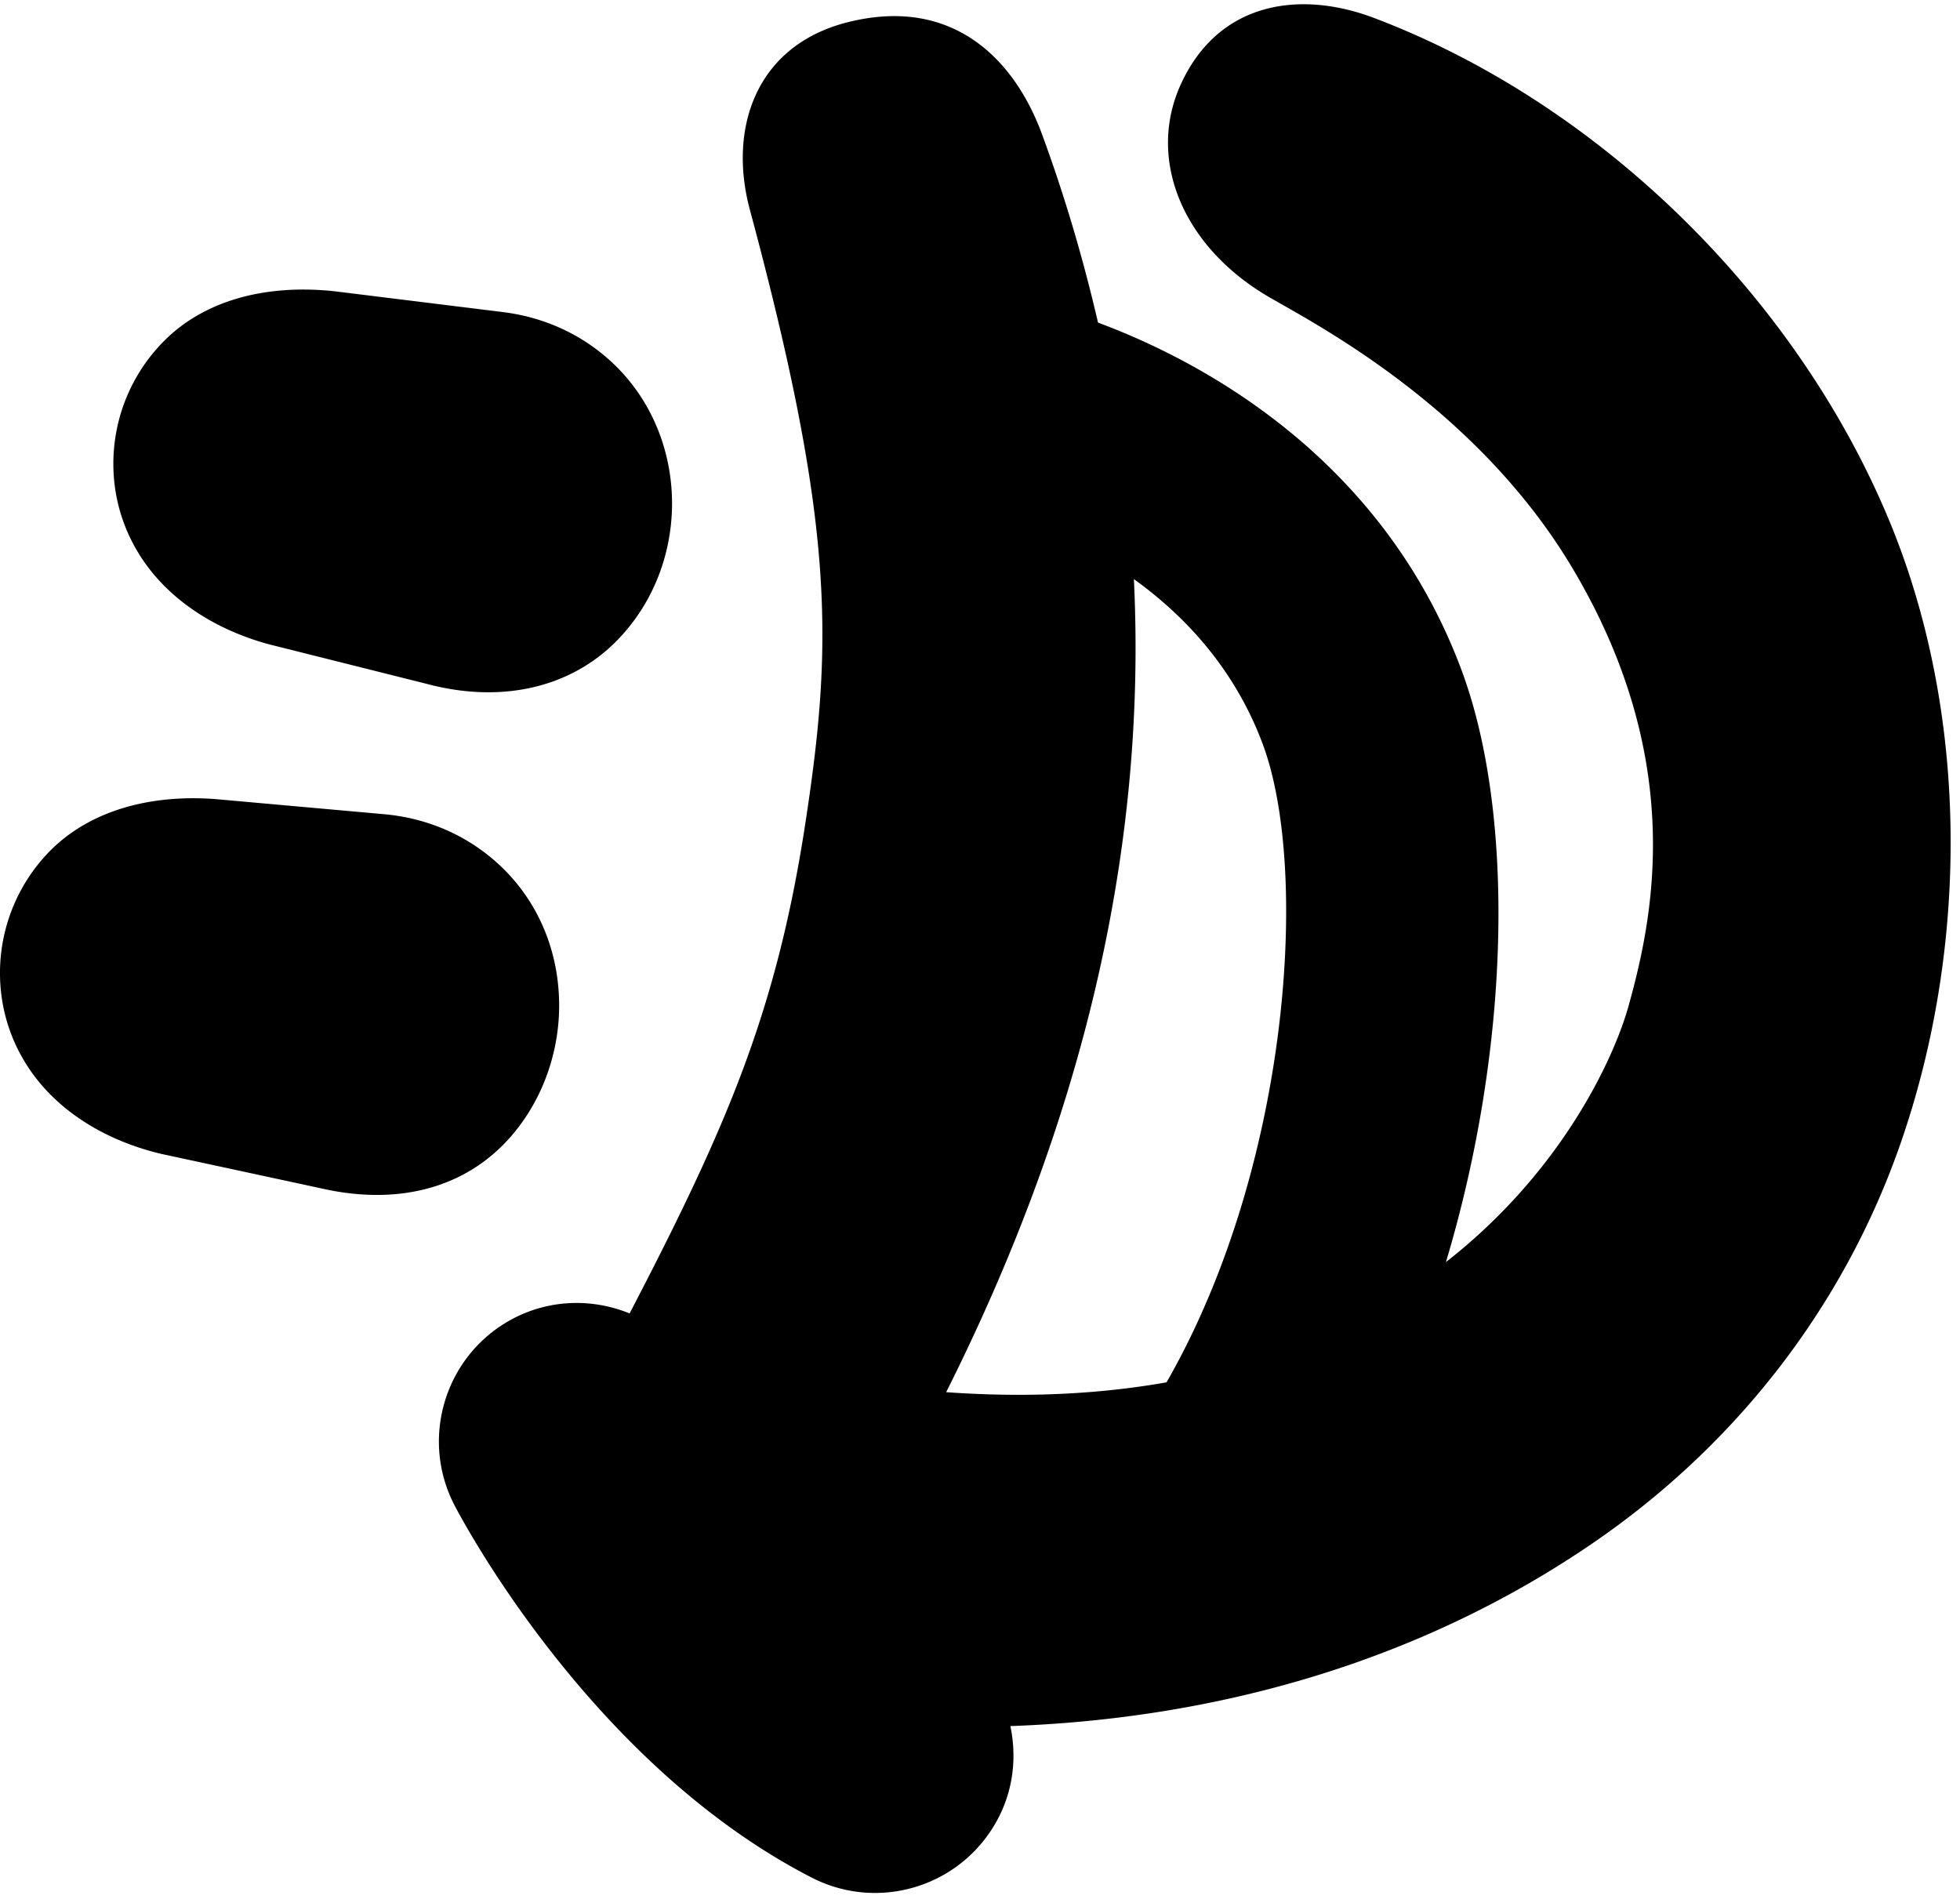
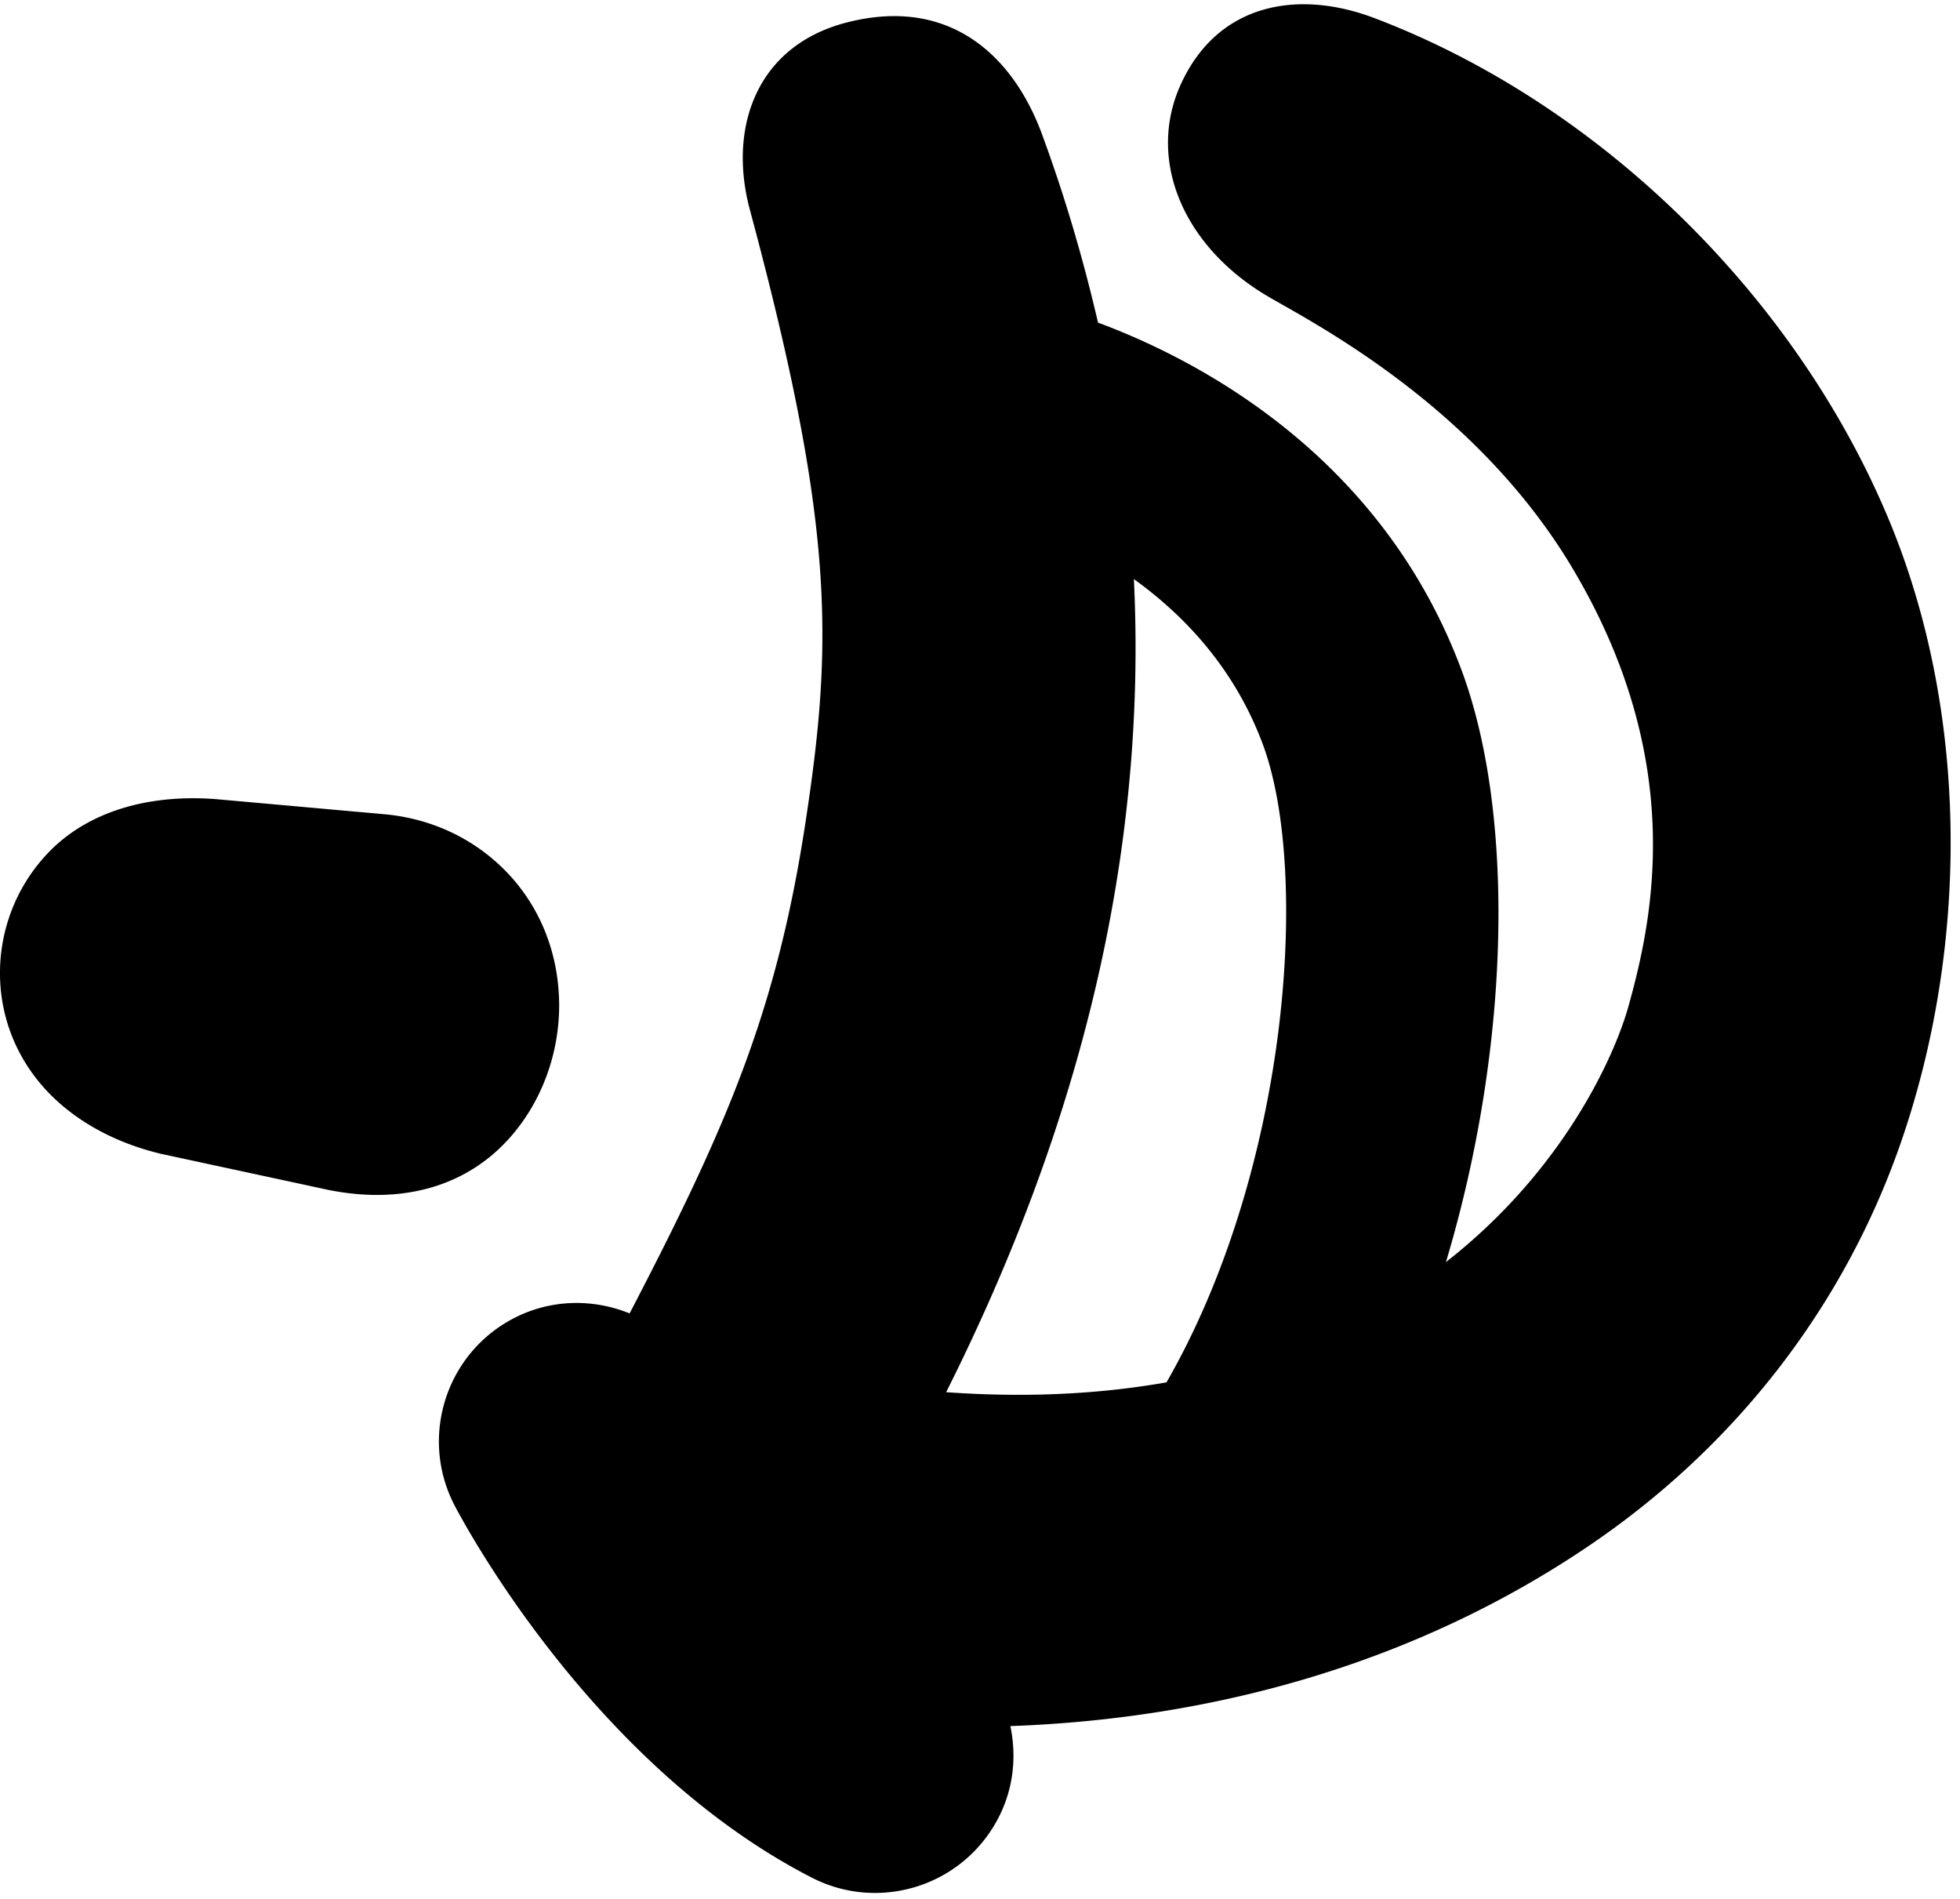
<svg xmlns="http://www.w3.org/2000/svg" width="160" height="155" viewBox="0 0 160 155">
  <g>
    <g>
      <path d="M154.151 42.32c6.61 15.795 6.59 34.88 1.018 50.952-4.677 13.495-13.624 24.891-25.458 32.902-14.104 9.554-30.525 14.123-47.232 14.72.513 2.446.27 5.065-.961 7.461a11.316 11.316 0 0 1-8.052 5.974 11.276 11.276 0 0 1-7.197-1.065c-17.522-8.989-27.997-28.168-29.13-30.324-2.919-5.536-.795-12.388 4.738-15.304 3.08-1.617 6.535-1.636 9.52-.428 7.962-15.299 12-24.67 14.347-40.015 2.254-14.729 2.42-24.222-4.532-50.08-1.799-6.706.54-13.418 7.983-15.297C77.774-.349 82.81 4.85 85.05 10.927c1.905 5.166 3.398 10.3 4.585 15.407 7.882 2.924 23.088 10.661 29.681 28.384 4.342 11.675 4.038 30.56-1.28 48.3 9.596-7.492 13.766-16.81 14.901-20.883 1.99-7.14 4.793-20.03-4.57-35.753-8.062-13.536-21.732-20.306-25.035-22.29-6.844-4.116-9.706-11.147-6.94-17.208 3.086-6.767 9.748-7.709 15.797-5.41 18.378 6.971 34.348 22.654 41.962 40.846zm-58.924 70.515c10.065-17.529 11.694-41.775 7.86-52.08-2.325-6.25-6.454-10.556-10.525-13.485 1.096 22.604-4.445 44.68-15.324 66.368 6.738.481 12.697.13 17.99-.803z" />
    </g>
    <g>
-       <path d="M21.941 52.588l12.887 3.232c2.615.699 5.151.858 7.494.507 3.12-.468 5.898-1.845 8.065-4.065 6.033-6.185 5.953-16.46-.174-22.44-2.482-2.42-5.67-3.926-9.21-4.355l-13.673-1.69c-5.825-.626-10.799.839-14.013 4.132a14.196 14.196 0 0 0-4.063 9.883c-.02 3.836 1.512 7.452 4.31 10.183 2.17 2.117 5.048 3.707 8.377 4.613z" />
-     </g>
+       </g>
    <g>
      <path d="M45.64 81.686c-.102-4.375-1.871-8.347-4.983-11.186-2.56-2.335-5.795-3.734-9.35-4.044l-13.714-1.229c-5.838-.436-10.762 1.202-13.86 4.597a14.2 14.2 0 0 0-3.728 10.01c.11 3.832 1.76 7.394 4.649 10.027 2.237 2.043 5.167 3.534 8.523 4.329l12.982 2.798c2.513.58 4.896.698 7.086.369 3.243-.486 6.059-1.952 8.238-4.34 2.739-3.002 4.255-7.132 4.158-11.331z" />
    </g>
  </g>
</svg>